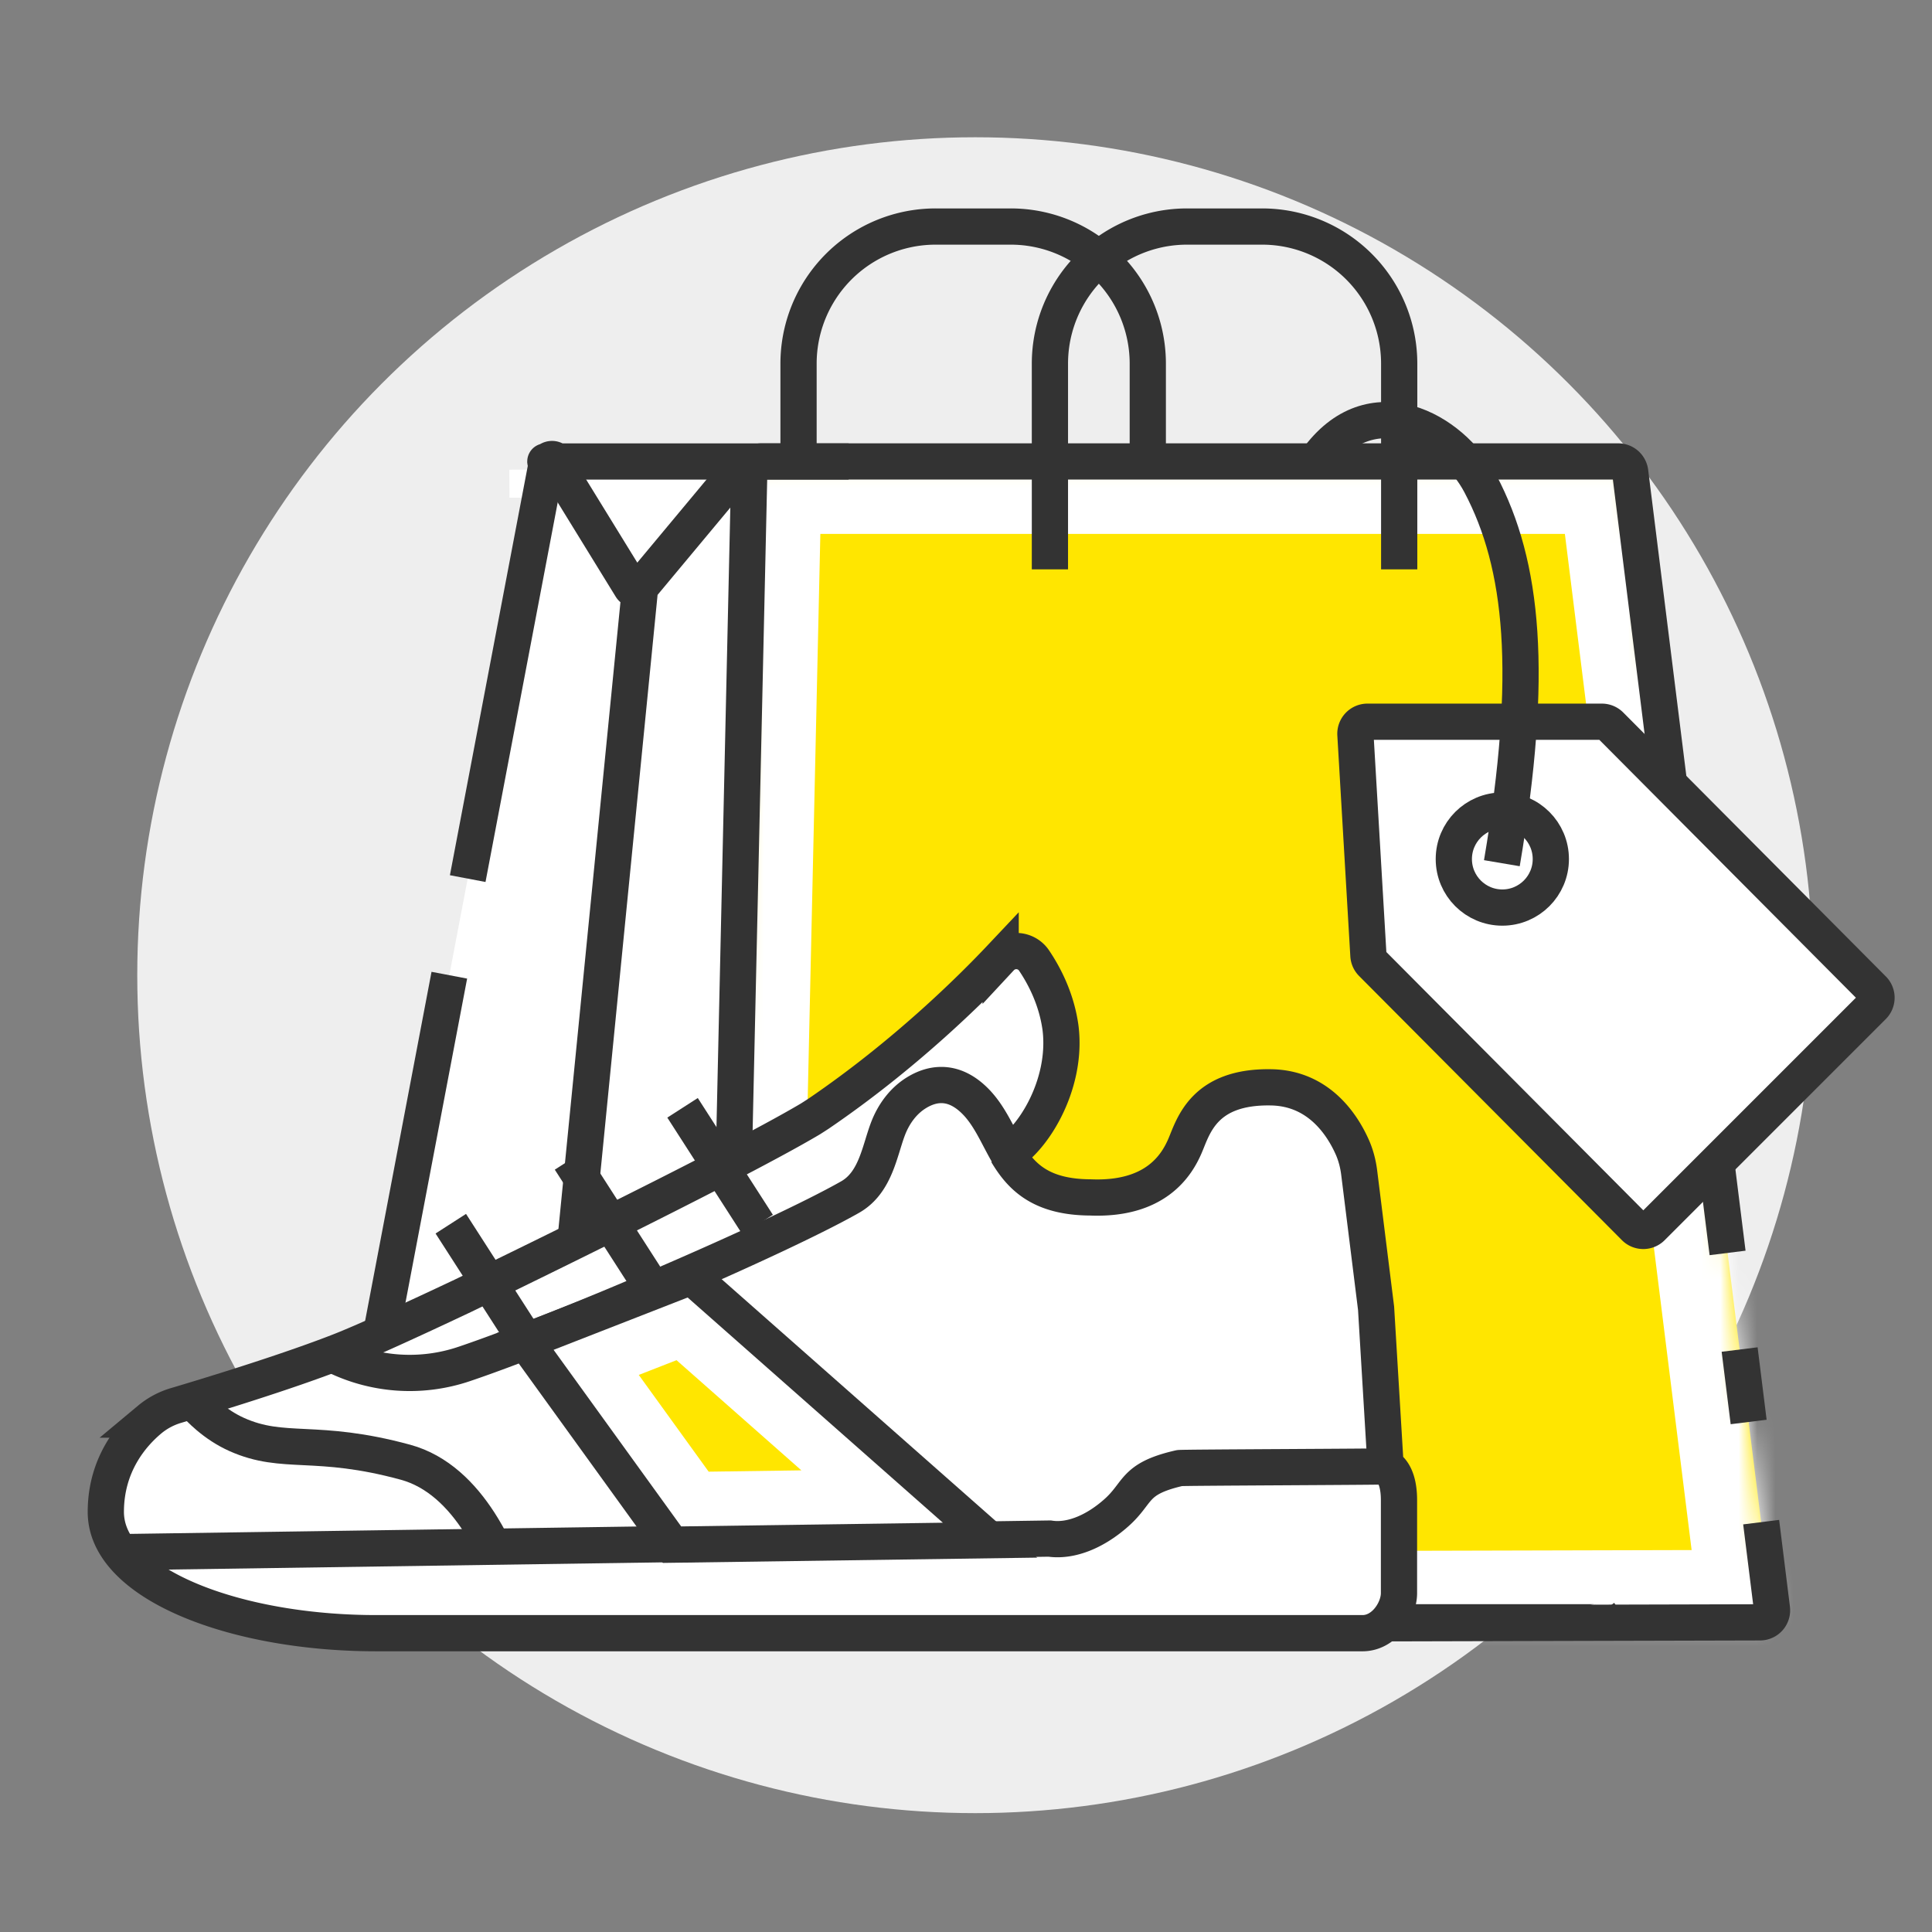
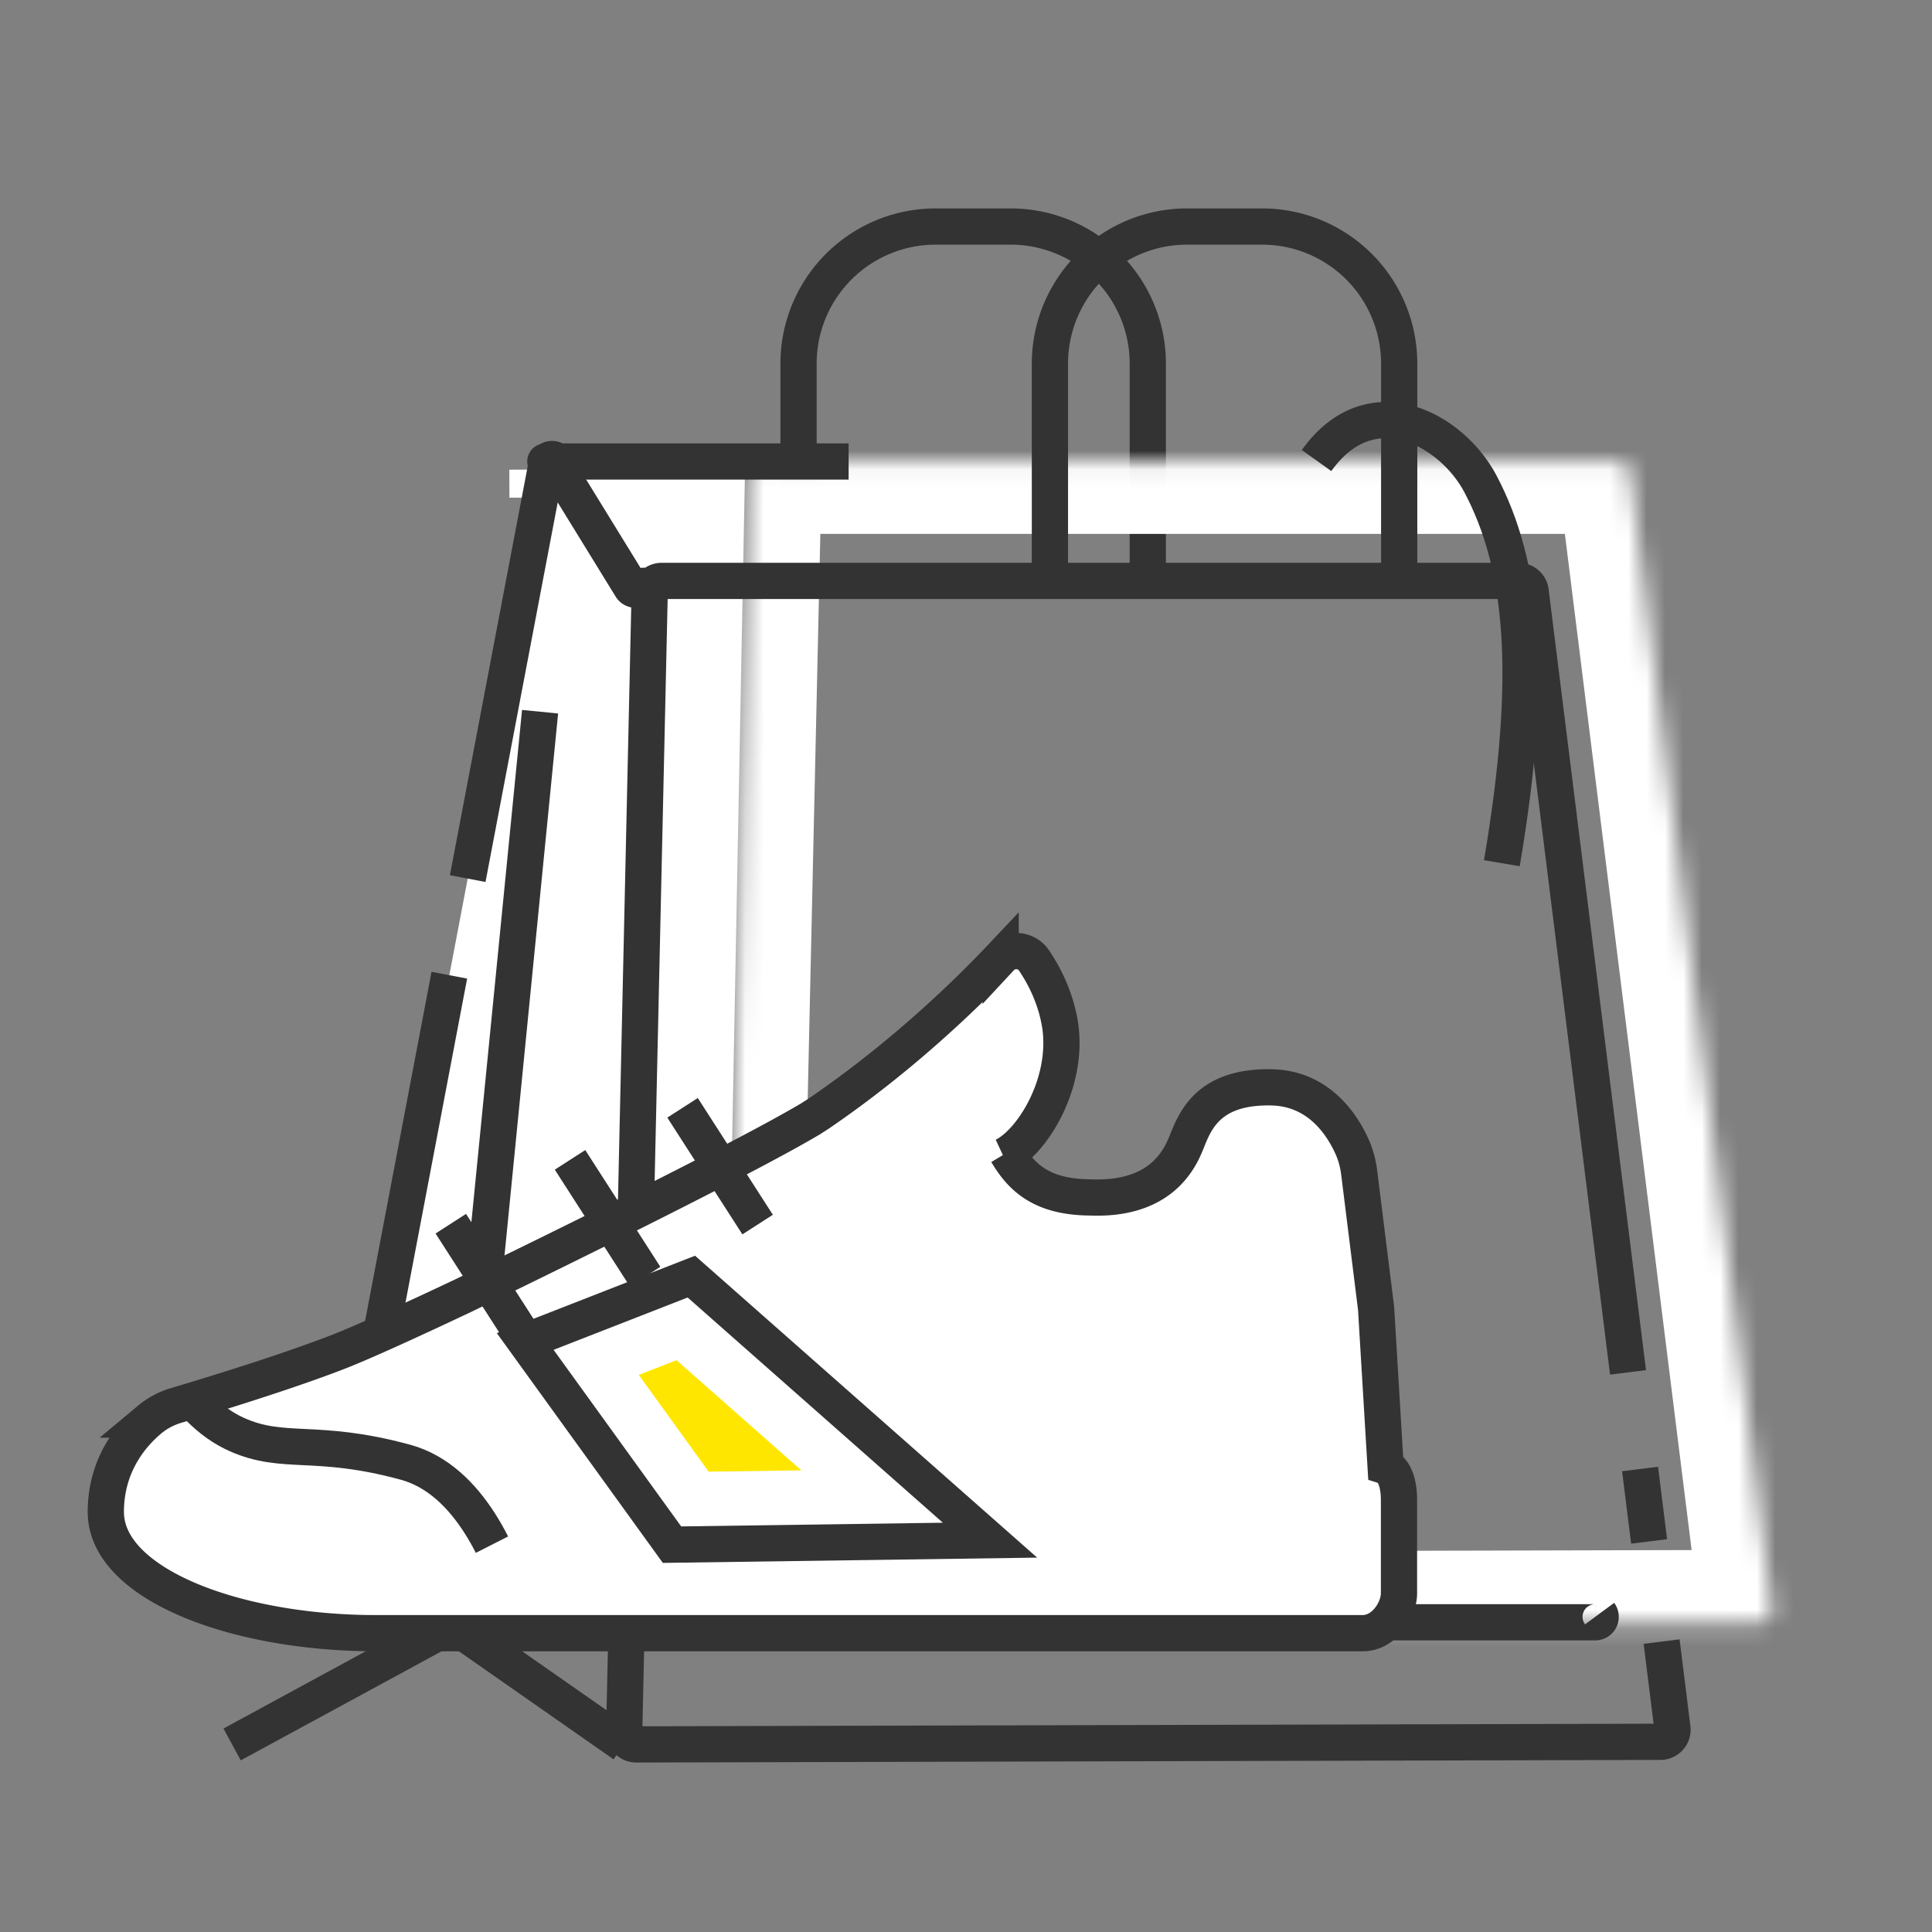
<svg xmlns="http://www.w3.org/2000/svg" id="svg-clipper-2r3fmw4lt1c" viewBox="0 0 105 105" fill="none" height="100" width="100">
  <rect x="0" y="0" width="105" height="105" fill="#808080" stroke="none" />
-   <circle fill="#eee" r="45.54" cy="53" cx="53" />
  <path d="M43.399 30.944V19.765a7.45 7.45 0 0 1 7.452-7.453h4.077a7.45 7.45 0 0 1 7.452 7.453v11.179" stroke-width="1.969" stroke="#333" />
  <mask fill="#fff" id="a">
    <path clip-rule="evenodd" d="M40.718 25.72a.656.656 0 0 1 .656-.64h46.571c.331 0 .61.246.652.574l7.705 61.78a.656.656 0 0 1-.65.737l-55.662.143a.656.656 0 0 1-.657-.671z" fill-rule="evenodd" />
  </mask>
-   <path clip-rule="evenodd" d="M40.718 25.72a.656.656 0 0 1 .656-.64h46.571c.331 0 .61.246.652.574l7.705 61.78a.656.656 0 0 1-.65.737l-55.662.143a.656.656 0 0 1-.657-.671z" fill-rule="evenodd" fill="#ffe600" />
  <path mask="url(#a)" d="m39.99 88.314-.01-3.938zm56.312-.88 3.907-.488zm-.65.737.01 3.937zm-7.055-62.517 3.907-.487zm-47.223 3.363h46.571v-7.875h-46.57zm43.315-2.875 7.706 61.779 7.814-.975-7.705-61.779zm10.953 58.091-55.662.143.02 7.875 55.662-.143zM43.27 87.731l1.386-61.922-7.873-.176-1.386 61.922zm-3.289-3.355a3.28 3.28 0 0 1 3.29 3.355l-7.874-.176A4.594 4.594 0 0 0 40 92.25zm52.415 3.545a3.28 3.28 0 0 1 3.247-3.688l.02 7.875a4.593 4.593 0 0 0 4.547-5.162zm-4.45-58.904a3.28 3.28 0 0 1-3.256-2.875l7.815-.975a4.594 4.594 0 0 0-4.559-4.025zm-46.57-7.875a4.594 4.594 0 0 0-4.593 4.49l7.873.177a3.28 3.28 0 0 1-3.28 3.208z" fill="#fff" />
  <path d="m29.655 26.879-.006-1.361.006 1.36m0 0-.251-.073a2 2 0 0 0 .25.074m.001 0v.17h-.007M18.087 87.871l.003-1.603zm2.02-1.668L31.363 27.04l.81-.004h.278l.028-.001h.171l.03-.001h.203l.03-.001h.177l1.993-.01 3.41-.016-.014.708-.138 7.18-.417 21.779c-.15 7.917-.3 15.832-.408 21.76a5967 5967 0 0 0-.14 7.86q-.604-.008-1.339-.014c-1.993-.02-4.652-.034-7.31-.046s-5.317-.021-7.311-.027zM29.36 27.03l.134.017a6 6 0 0 0 .754.036h.005c.041-.002.172-.007.34-.04z" stroke-width="3.938" stroke="#fff" fill="#fff" />
  <path d="M86.935 87.696a.296.296 0 0 1-.237.472H18.086a.296.296 0 0 1-.29-.351L24.42 53m21.7-27.92H29.646c-.083 0 .65.078.607.007a.296.296 0 0 0-.542.1L25.419 47.75" stroke-width="1.969" stroke="#333" />
-   <path d="M29.64 25.32a.296.296 0 0 1 .543-.1l4.116 6.69a.296.296 0 0 0 .48.033l5.41-6.492a.296.296 0 0 1 .465.013m53.236 42.63-5.293-42.44a.656.656 0 0 0-.652-.575h-46.57a.656.656 0 0 0-.657.642l-1.385 61.922a.656.656 0 0 0 .657.67l55.663-.142a.656.656 0 0 0 .649-.738l-.587-4.708m-1.17-9.381.49 3.937m-77.01 11.034 11.977-6.506 9.316 6.506m-9.464-6.505 4.908-49.622" stroke-width="1.969" stroke="#333" />
+   <path d="M29.64 25.32a.296.296 0 0 1 .543-.1l4.116 6.69a.296.296 0 0 0 .48.033a.296.296 0 0 1 .465.013m53.236 42.63-5.293-42.44a.656.656 0 0 0-.652-.575h-46.57a.656.656 0 0 0-.657.642l-1.385 61.922a.656.656 0 0 0 .657.67l55.663-.142a.656.656 0 0 0 .649-.738l-.587-4.708m-1.17-9.381.49 3.937m-77.01 11.034 11.977-6.506 9.316 6.506m-9.464-6.505 4.908-49.622" stroke-width="1.969" stroke="#333" />
  <path d="M57.061 30.944V19.765a7.45 7.45 0 0 1 7.453-7.453h4.077a7.45 7.45 0 0 1 7.452 7.453v11.179" stroke-width="1.969" stroke="#333" />
-   <path clip-rule="evenodd" d="M87.057 39.224c.175 0 .342.07.466.194l14.27 14.343a.656.656 0 0 1-.001.927L89.774 66.706a.656.656 0 0 1-.93-.001L74.56 52.347a.66.66 0 0 1-.19-.425l-.706-12.003a.656.656 0 0 1 .655-.695z" stroke-width="1.969" stroke="#333" fill-rule="evenodd" fill="#fff" />
-   <circle stroke-width="1.969" stroke="#333" fill="#fff" r="2.636" cy="46.688" cx="81.648" />
  <path d="M71.552 25.029c2.958-4.14 7.353-1.68 8.906 1.266 2.33 4.418 2.912 10.309 1.165 20.618" stroke-width="1.969" stroke="#333" />
  <path clip-rule="evenodd" d="M54.72 62.65c.775 1.303 1.85 2.413 4.538 2.427 3.562.146 4.705-1.767 5.154-2.822.45-1.056 1.02-3.237 4.693-3.16 2.606.054 3.876 2.088 4.395 3.264.189.43.307.888.367 1.357l.087.698.833 6.687.517 8.588s.728.227.728 1.836v5.06c0 .925-.81 2.175-1.98 2.175H20.44c-6.893 0-13.219-2.156-14.467-5.406a3.3 3.3 0 0 1-.222-1.182c0-2.595 1.426-4.221 2.38-5.02a4 4 0 0 1 1.453-.772c1.587-.471 5.927-1.785 8.897-2.948 1.212-.474 3.698-1.6 6.683-3.012 0 0 14.383-6.938 18.875-9.606 0 0 .328-.207.46-.296 4.697-3.2 8.29-6.77 9.884-8.46a1.162 1.162 0 0 1 1.827.161c.563.838 1.214 2.094 1.426 3.638.397 3.16-1.61 6.28-3.107 6.975" fill-rule="evenodd" fill="#fff" />
  <path d="M54.72 62.65c.775 1.303 1.85 2.413 4.538 2.427 3.562.146 4.705-1.767 5.154-2.822.45-1.056 1.02-3.237 4.693-3.16 2.606.054 3.876 2.088 4.395 3.264.189.43.307.888.367 1.357l.087.698.833 6.687.517 8.588s.728.227.728 1.836v5.06c0 .925-.81 2.175-1.98 2.175H20.44c-6.893 0-13.219-2.156-14.467-5.406a3.3 3.3 0 0 1-.222-1.182c0-2.595 1.426-4.221 2.38-5.02a4 4 0 0 1 1.453-.772c1.587-.471 5.927-1.785 8.897-2.948 1.212-.474 3.698-1.6 6.683-3.012 0 0 14.383-6.938 18.875-9.606 0 0 .328-.207.46-.296 4.697-3.2 8.29-6.77 9.884-8.46a1.162 1.162 0 0 1 1.827.161c.563.838 1.214 2.094 1.426 3.638.397 3.16-1.61 6.28-3.107 6.975" stroke-width="1.969" stroke="#333" />
-   <path d="M75.454 79.69c-.153.031-11.206.064-11.352.097-2.548.585-2.171 1.314-3.435 2.433-1.235 1.094-2.552 1.562-3.622 1.398l-50.716.741M18 73.57a9.23 9.23 0 0 0 7.224.56c5.272-1.776 17.039-6.832 20.98-9.073 1.396-.794 1.6-2.532 2.067-3.737.312-.804.836-1.505 1.544-1.937.765-.468 1.805-.706 2.906.206 1.02.846 1.458 2.102 2.125 3.21" stroke-width="1.969" stroke="#333" />
  <path d="m31.63 73.815 5.888 8.15 11.162-.157-11.51-10.156z" stroke-width="3.938" stroke="#fff" fill="#ffe600" />
  <path clip-rule="evenodd" d="m36.522 83.949-6.51-9.011-1.468-2.032 9.029-3.525 16.232 14.324z" stroke-width="1.969" stroke="#333" />
  <path d="M10.401 76.061c.268.309.574.62.919.913.448.38.962.725 1.543.986 2.572 1.154 4.287.178 9.175 1.509 1.745.476 3.053 1.789 4.013 3.28.252.392.48.795.686 1.2m14.438-17.396-4.08-6.346m-2.035 9.174-4.08-6.345m-2.4 9.814-4.08-6.345" stroke-width="1.969" stroke="#333" />
</svg>